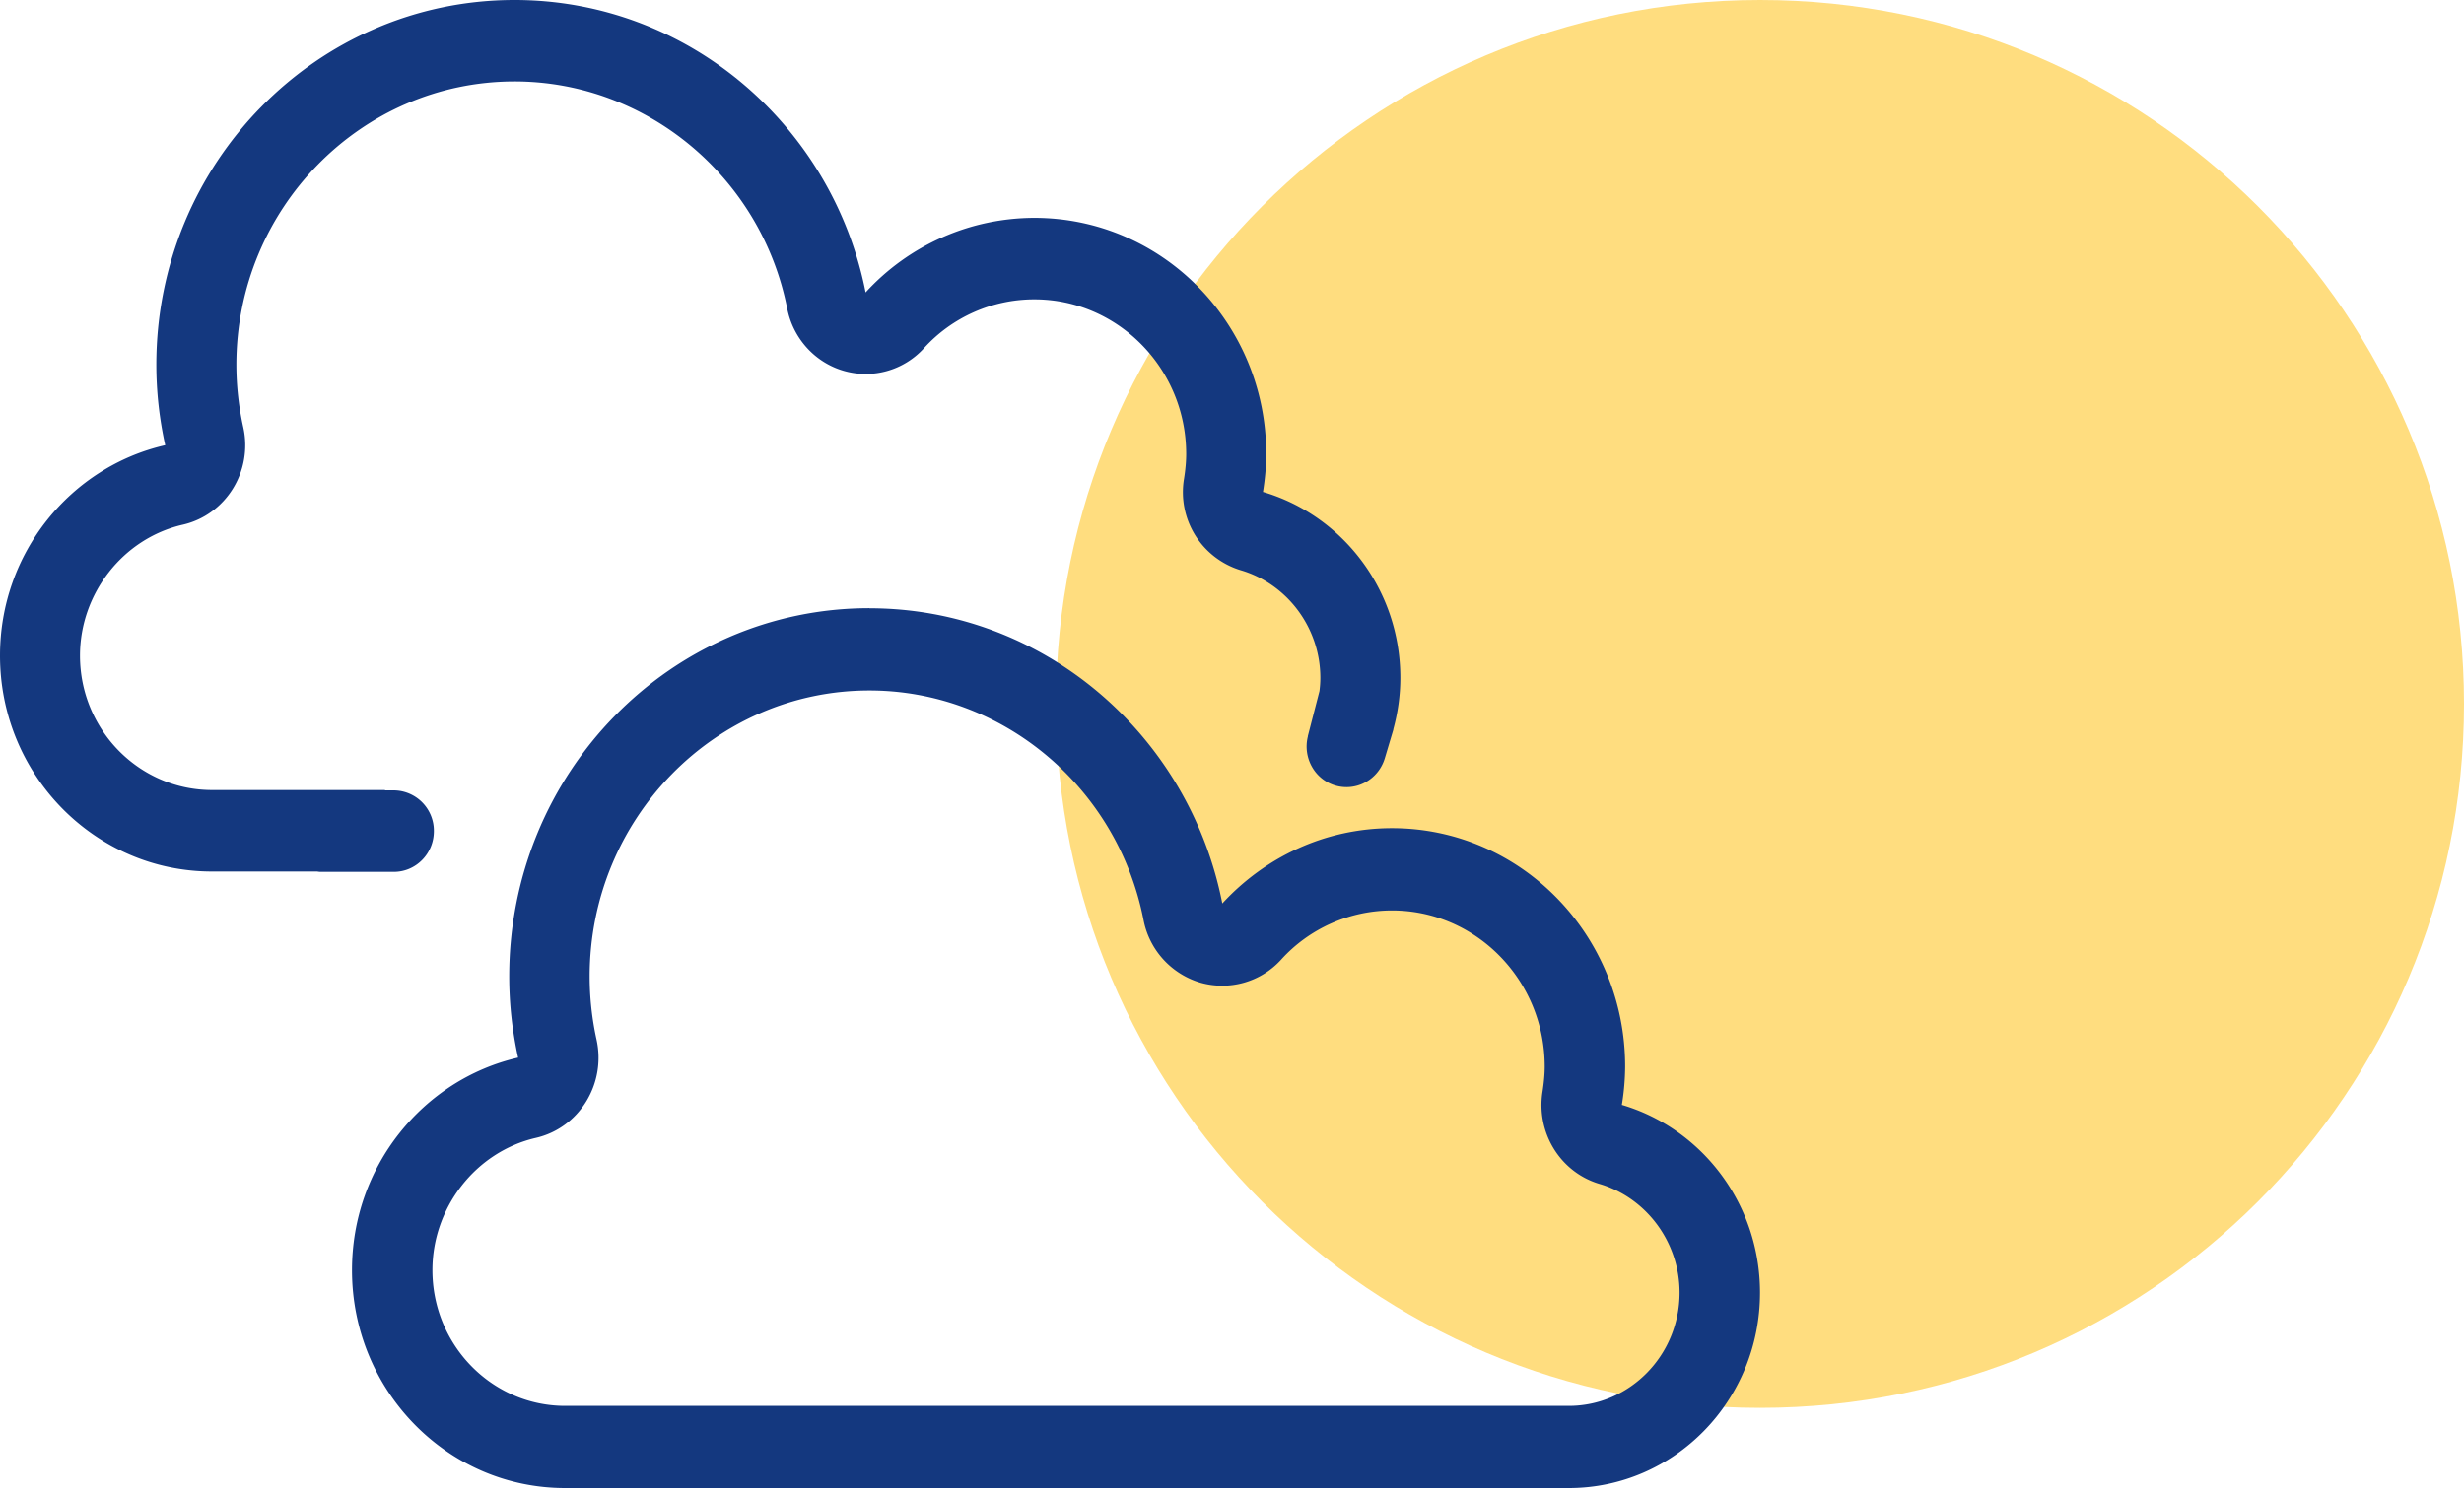
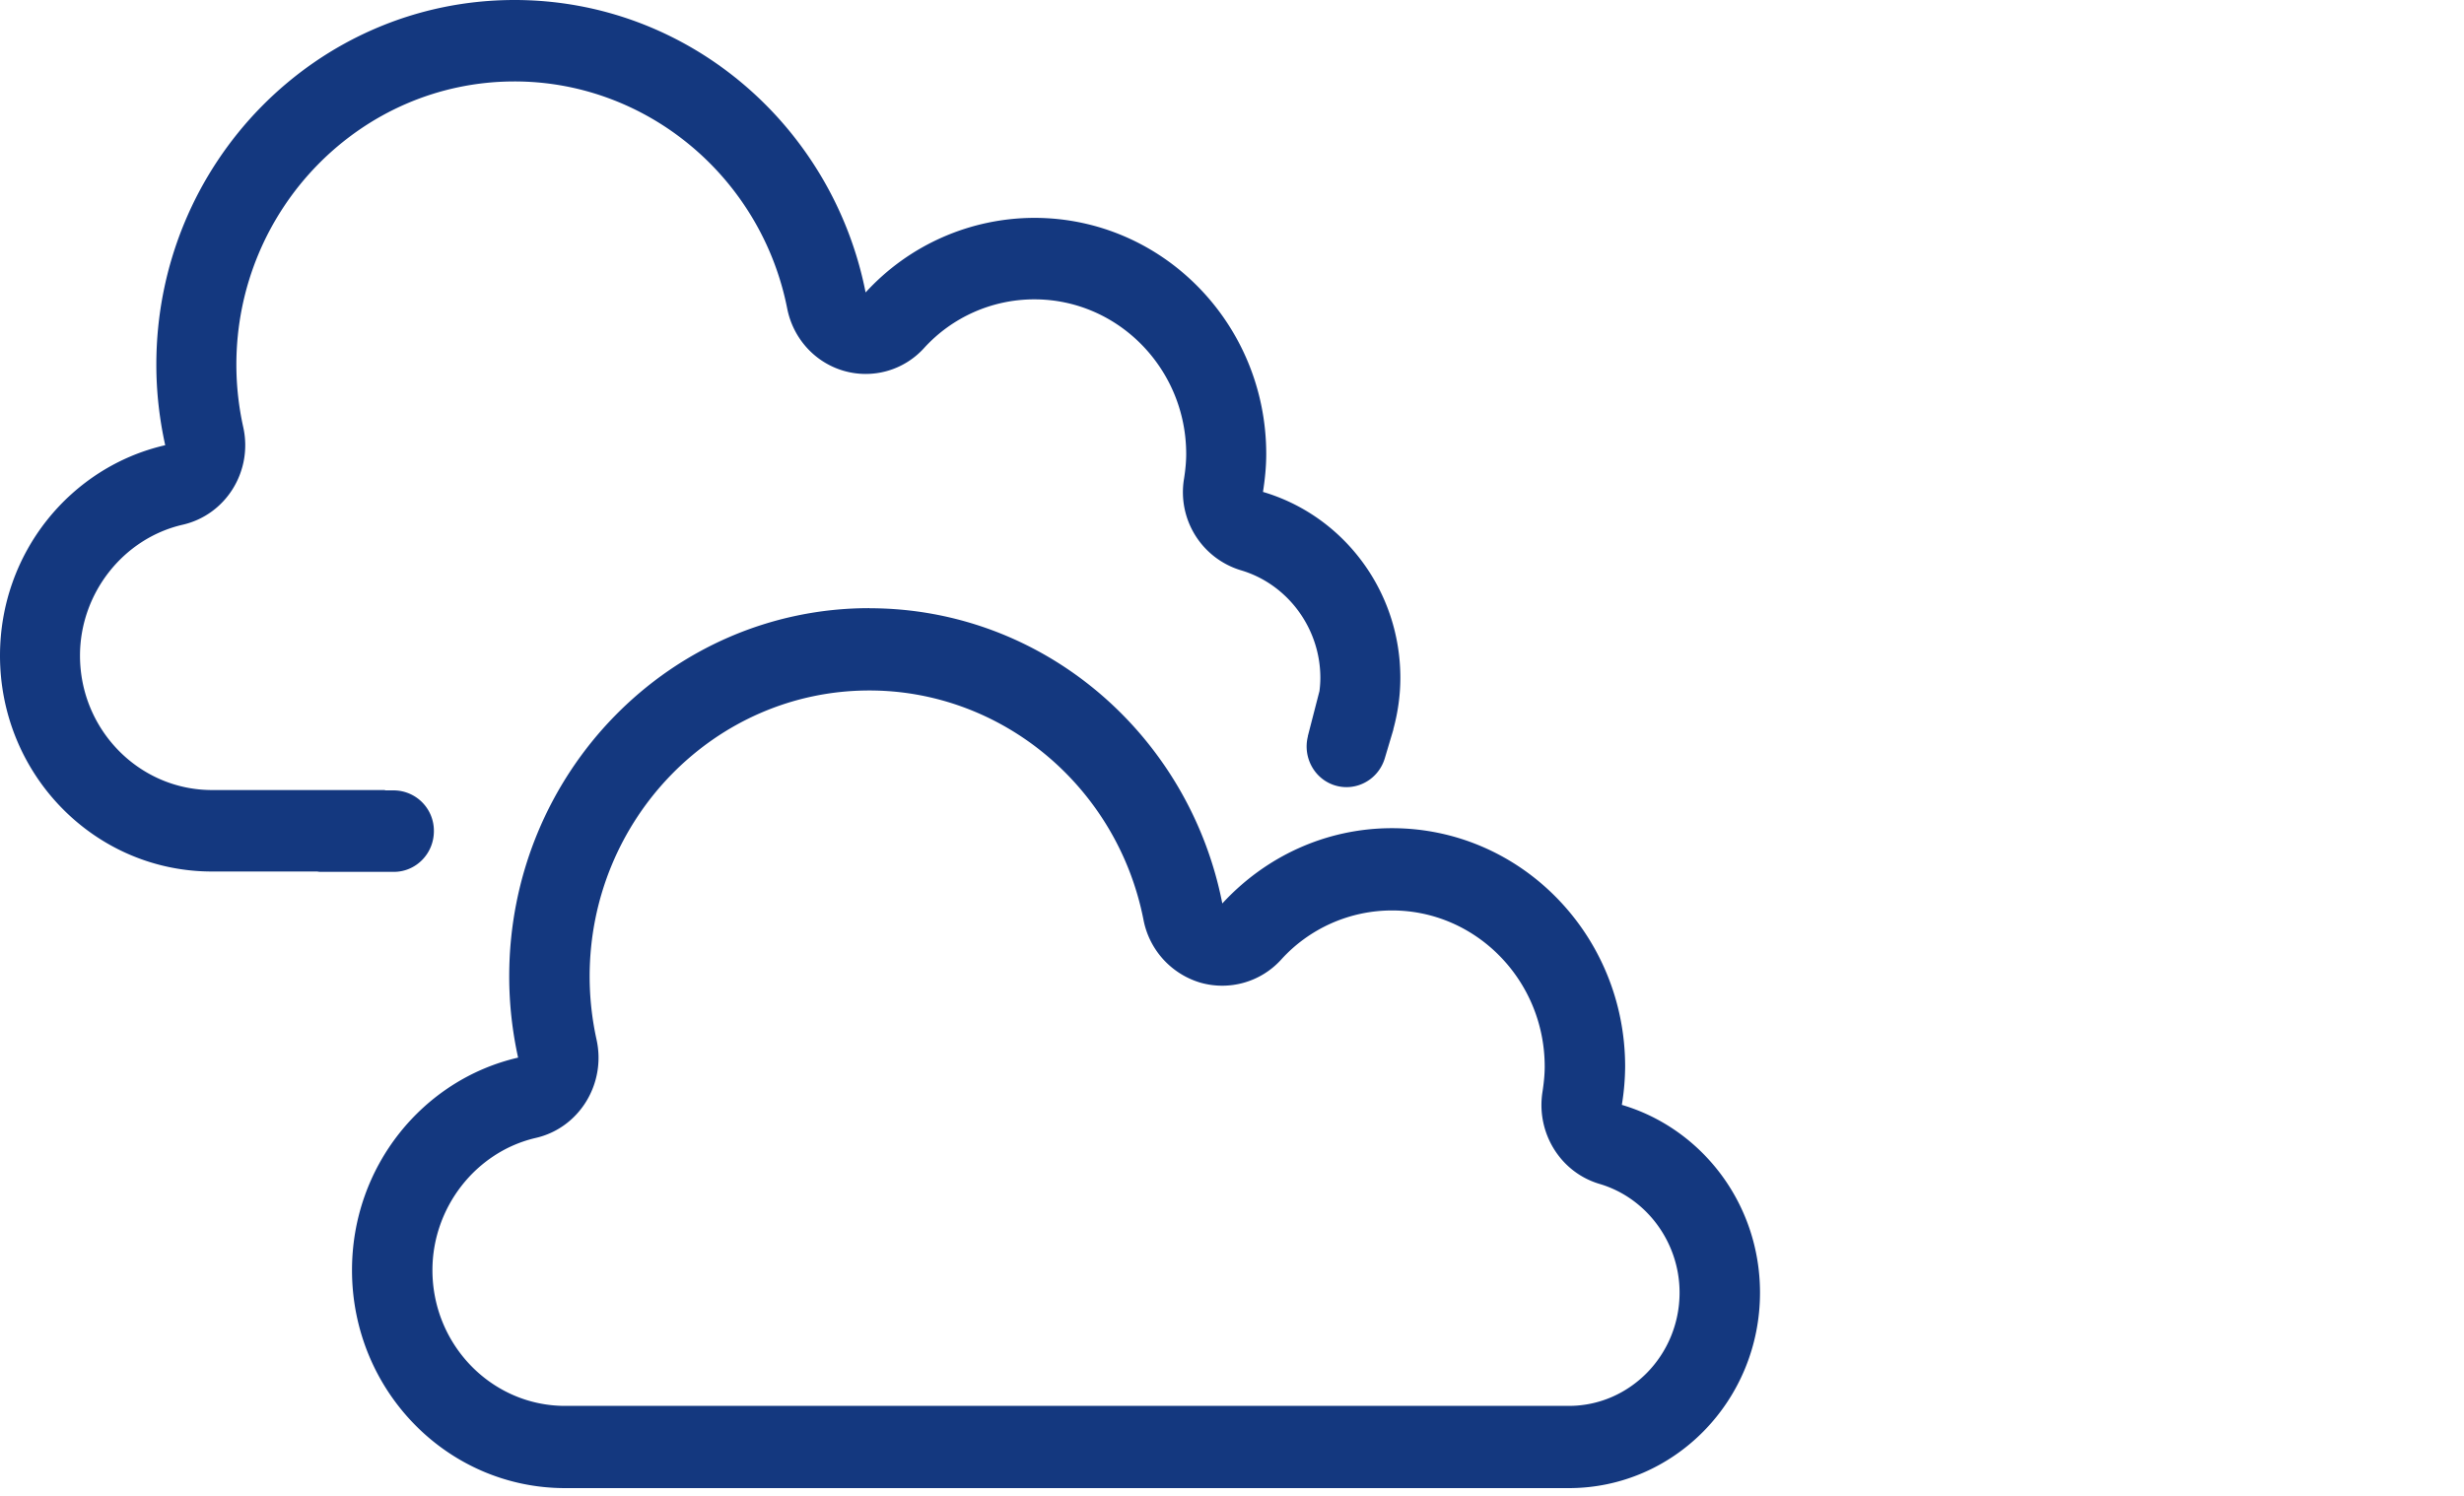
<svg xmlns="http://www.w3.org/2000/svg" width="56" height="34">
  <g id="weather-icons" stroke="none" stroke-width="1" fill="none" fill-rule="evenodd">
    <g id="Desktop" transform="translate(-317 -329)">
      <g id="wolken-zon" transform="translate(317 329)">
-         <path d="M56 16c0 8.837-7.164 16-16 16s-16-7.163-16-16S31.164 0 40 0s16 7.163 16 16" id="zon" fill="#FFDD7F" />
        <path d="M19.758 13.823c-4.52 0-8.185 3.748-8.185 8.371 0 .635.072 1.252.202 1.845C9.615 24.537 8 26.51 8 28.87c0 2.736 2.168 4.954 4.844 4.954h22.81c2.4 0 4.346-1.99 4.346-4.443 0-2.026-1.327-3.732-3.14-4.268a5.54 5.54 0 00.075-.87c0-2.993-2.372-5.419-5.298-5.419-1.522 0-2.89.66-3.857 1.711-.752-3.827-4.058-6.71-8.022-6.71m0 1.869c3.016 0 5.636 2.19 6.23 5.21a1.853 1.853 0 001.29 1.43 1.809 1.809 0 001.834-.517 3.4 3.4 0 012.525-1.123c1.913 0 3.47 1.592 3.47 3.55 0 .167-.017.354-.05.57-.149.935.408 1.834 1.297 2.096 1.07.316 1.818 1.332 1.818 2.47 0 1.42-1.13 2.575-2.517 2.575H12.844c-1.663 0-3.016-1.384-3.016-3.085 0-1.427.988-2.691 2.35-3.006.984-.226 1.602-1.227 1.38-2.234a6.686 6.686 0 01-.157-1.435c0-3.585 2.852-6.501 6.357-6.501" id="Fill-3" fill="#14387F" />
        <path d="M31.826 15.407c0-2.006-1.32-3.696-3.122-4.226.044-.281.074-.567.074-.861 0-2.964-2.36-5.368-5.27-5.368a5.205 5.205 0 00-3.835 1.695C18.924 2.856 15.636 0 11.693 0c-4.495 0-8.14 3.712-8.14 8.29 0 .629.072 1.24.202 1.829C1.606 10.612 0 12.564 0 14.902c0 2.71 2.157 4.907 4.818 4.907h2.385c.026.002.052.008.078.008h1.67c.503 0 .91-.414.91-.926a.917.917 0 00-.91-.926H8.75v-.008H4.818c-1.654 0-3-1.37-3-3.055 0-1.414.983-2.666 2.337-2.976.98-.226 1.594-1.216 1.374-2.214a6.568 6.568 0 01-.157-1.421c0-3.55 2.836-6.44 6.322-6.44 3 0 5.606 2.171 6.197 5.161.134.68.629 1.226 1.283 1.416a1.79 1.79 0 001.823-.512 3.388 3.388 0 012.512-1.112c1.902 0 3.45 1.577 3.45 3.516 0 .165-.016.35-.05.566a1.854 1.854 0 001.29 2.075c1.065.313 1.809 1.319 1.809 2.446 0 .102-.008.202-.02.3l-.265 1.027.002.002c-.12.477.146.97.613 1.115a.89.89 0 00.265.04c.39 0 .75-.257.87-.657l.192-.643.004-.025c.1-.369.157-.757.157-1.159" id="Fill-5" fill="#14387F" />
      </g>
    </g>
  </g>
</svg>